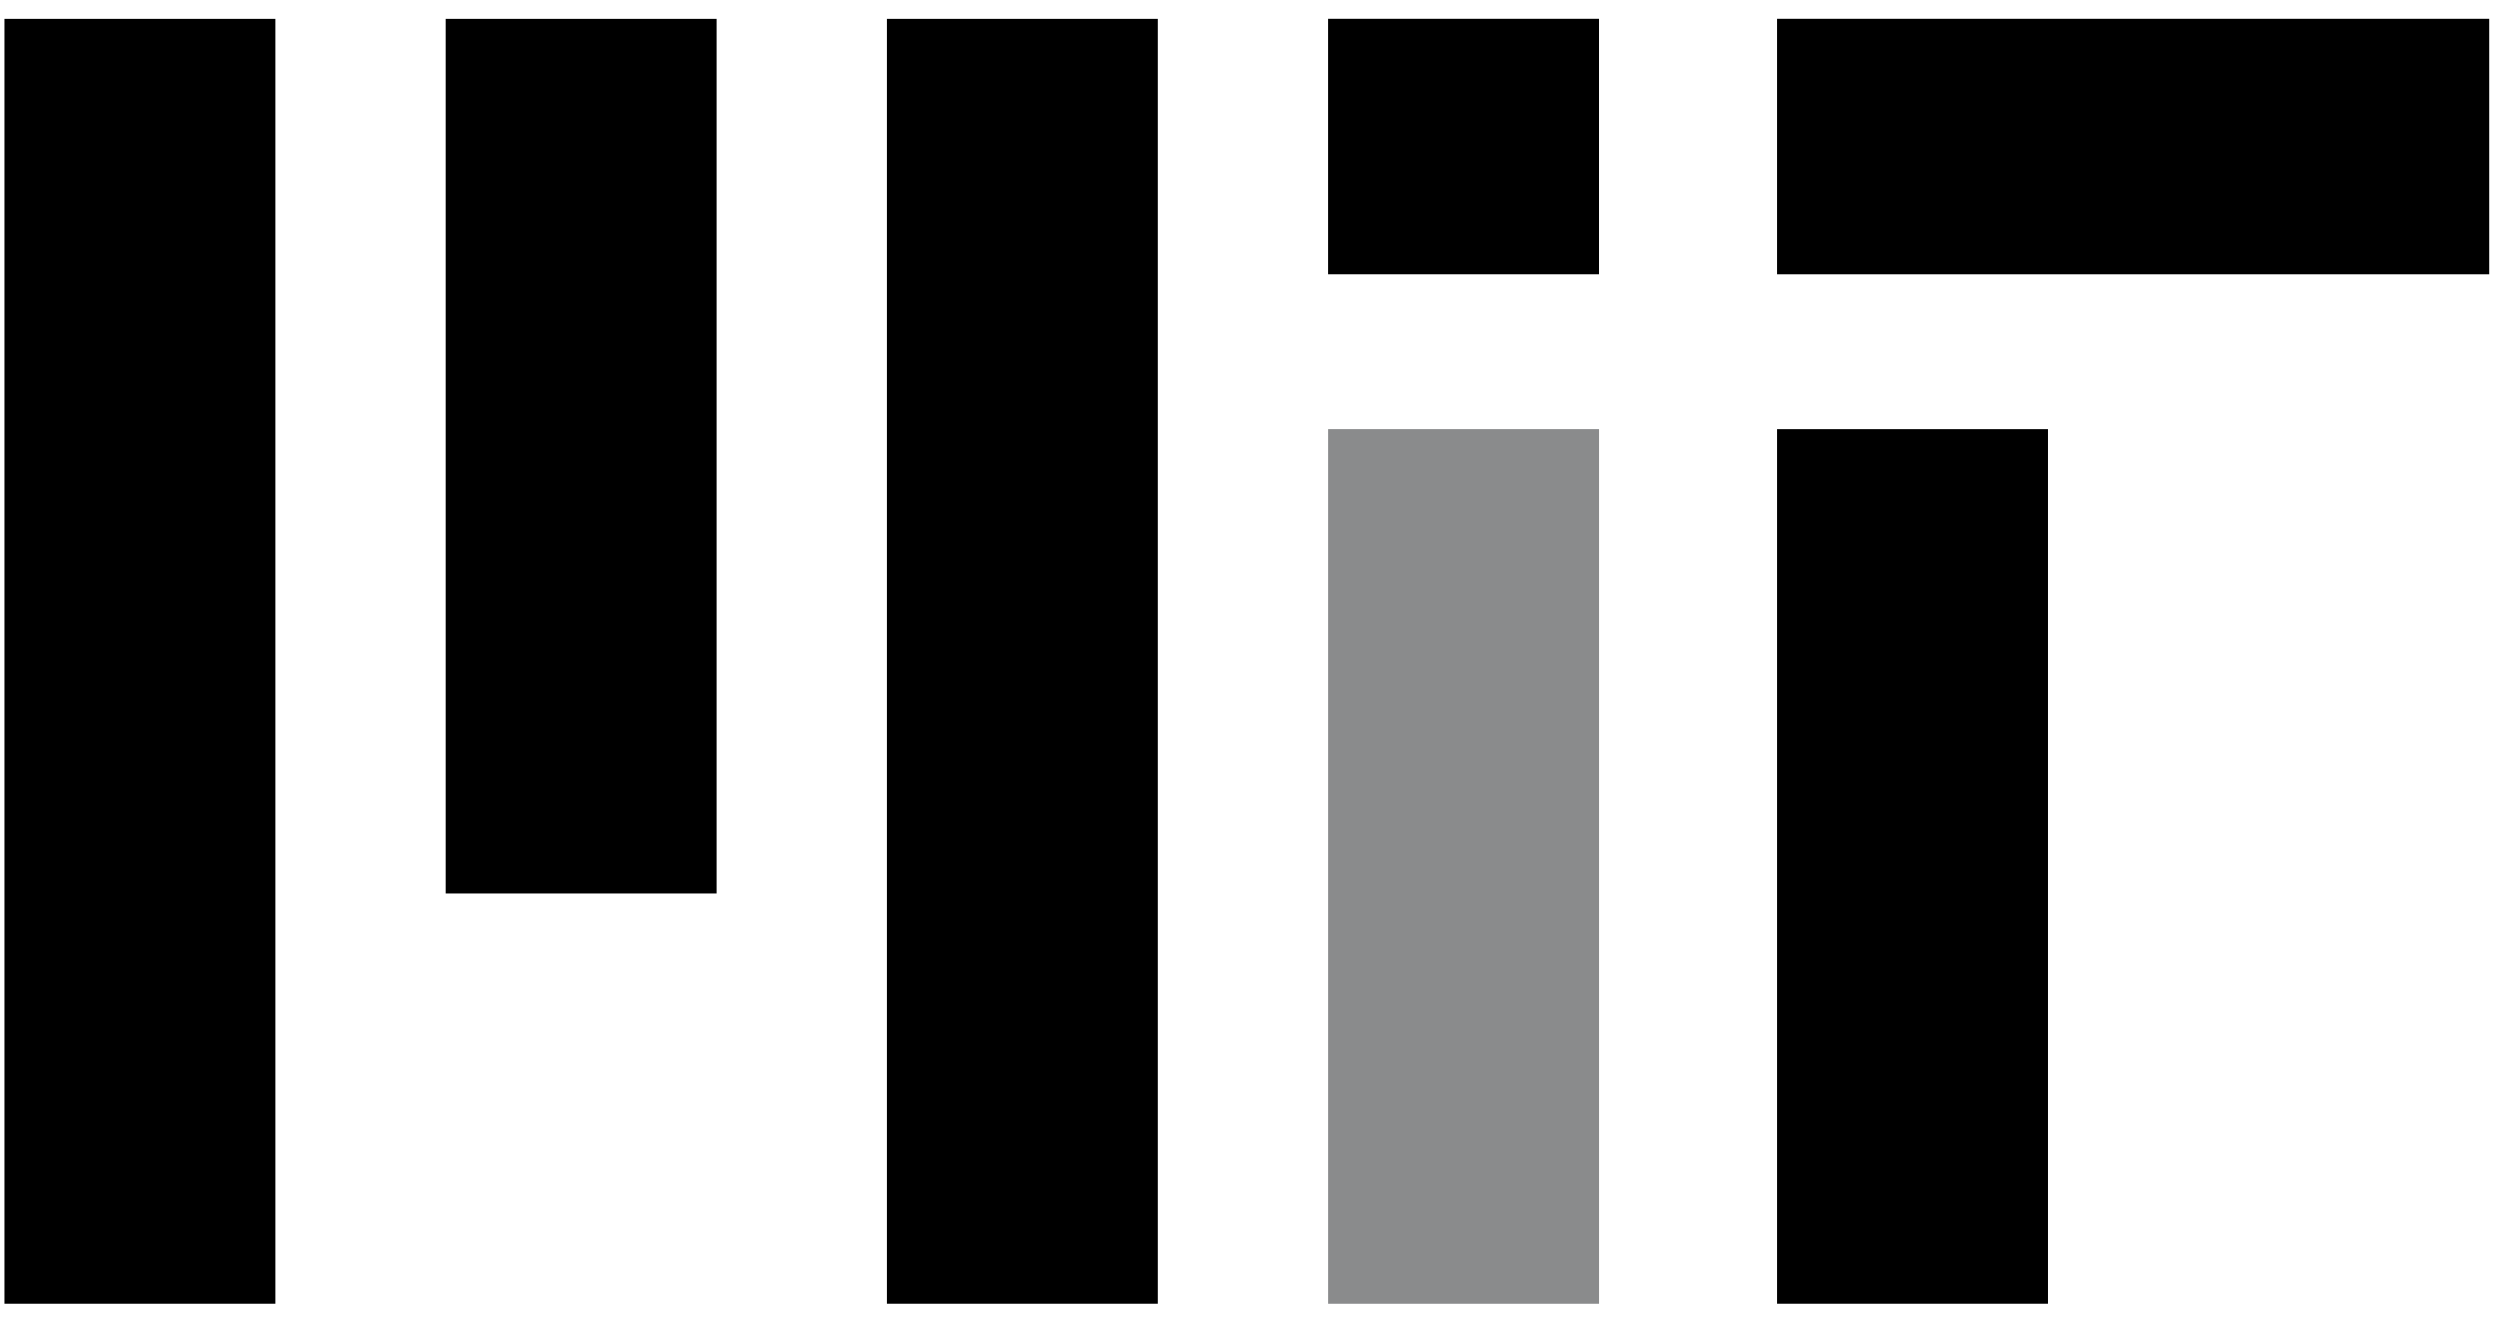
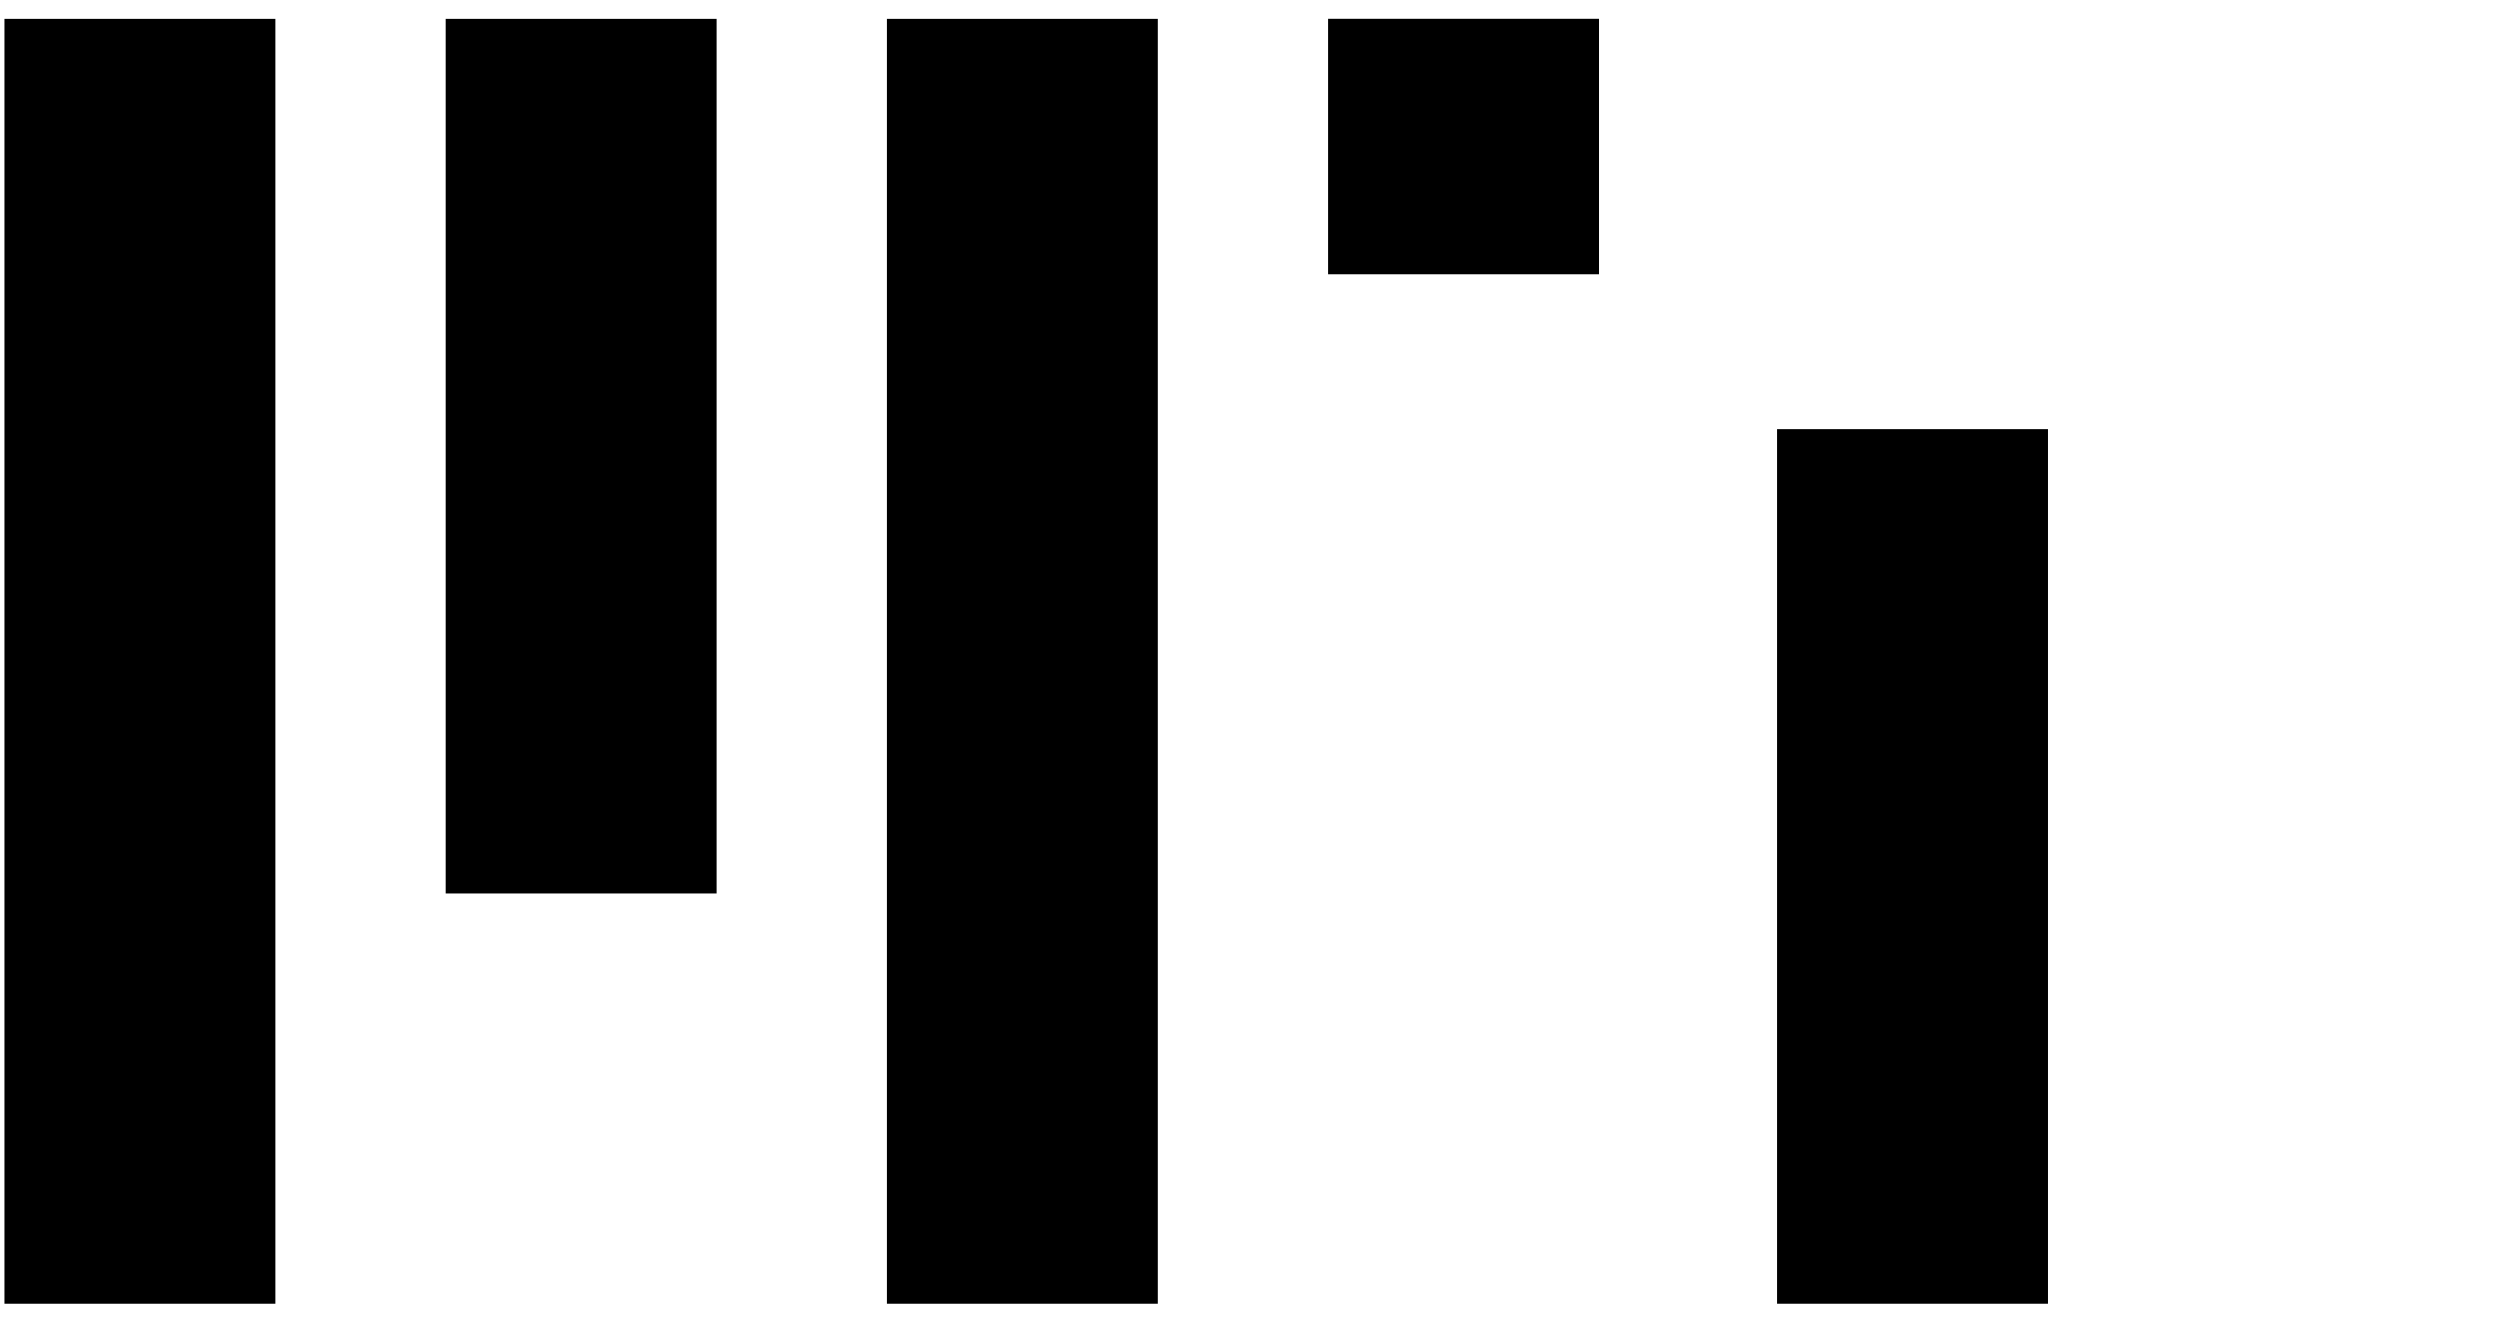
<svg xmlns="http://www.w3.org/2000/svg" width="73" height="39" fill="none">
-   <path fill="#000" d="M4.086.55v37.52V.55Zm12.883 0v25.54V.55Zm12.884 0v37.52V.55Zm12.884 0v7.459-7.46Zm13.11 11.98v25.54-25.54Z" />
  <path fill="#000" fill-rule="evenodd" d="M.13 38.07V.55h7.911v37.52H.131Zm12.884-11.98V.55h7.911v25.54h-7.911Zm12.884 11.98V.55h7.91v37.52h-7.91ZM38.78 8.01V.549h7.911v7.46h-7.91Zm13.11 30.061V12.53h7.911v25.54h-7.91Z" clip-rule="evenodd" />
-   <path fill="#8A8B8C" fill-rule="evenodd" d="M38.781 38.07V12.53h7.911v25.54h-7.91Z" clip-rule="evenodd" />
-   <path fill="#000" fill-rule="evenodd" d="M72.686 8.009H51.89V.549h20.795v7.46Z" clip-rule="evenodd" />
</svg>